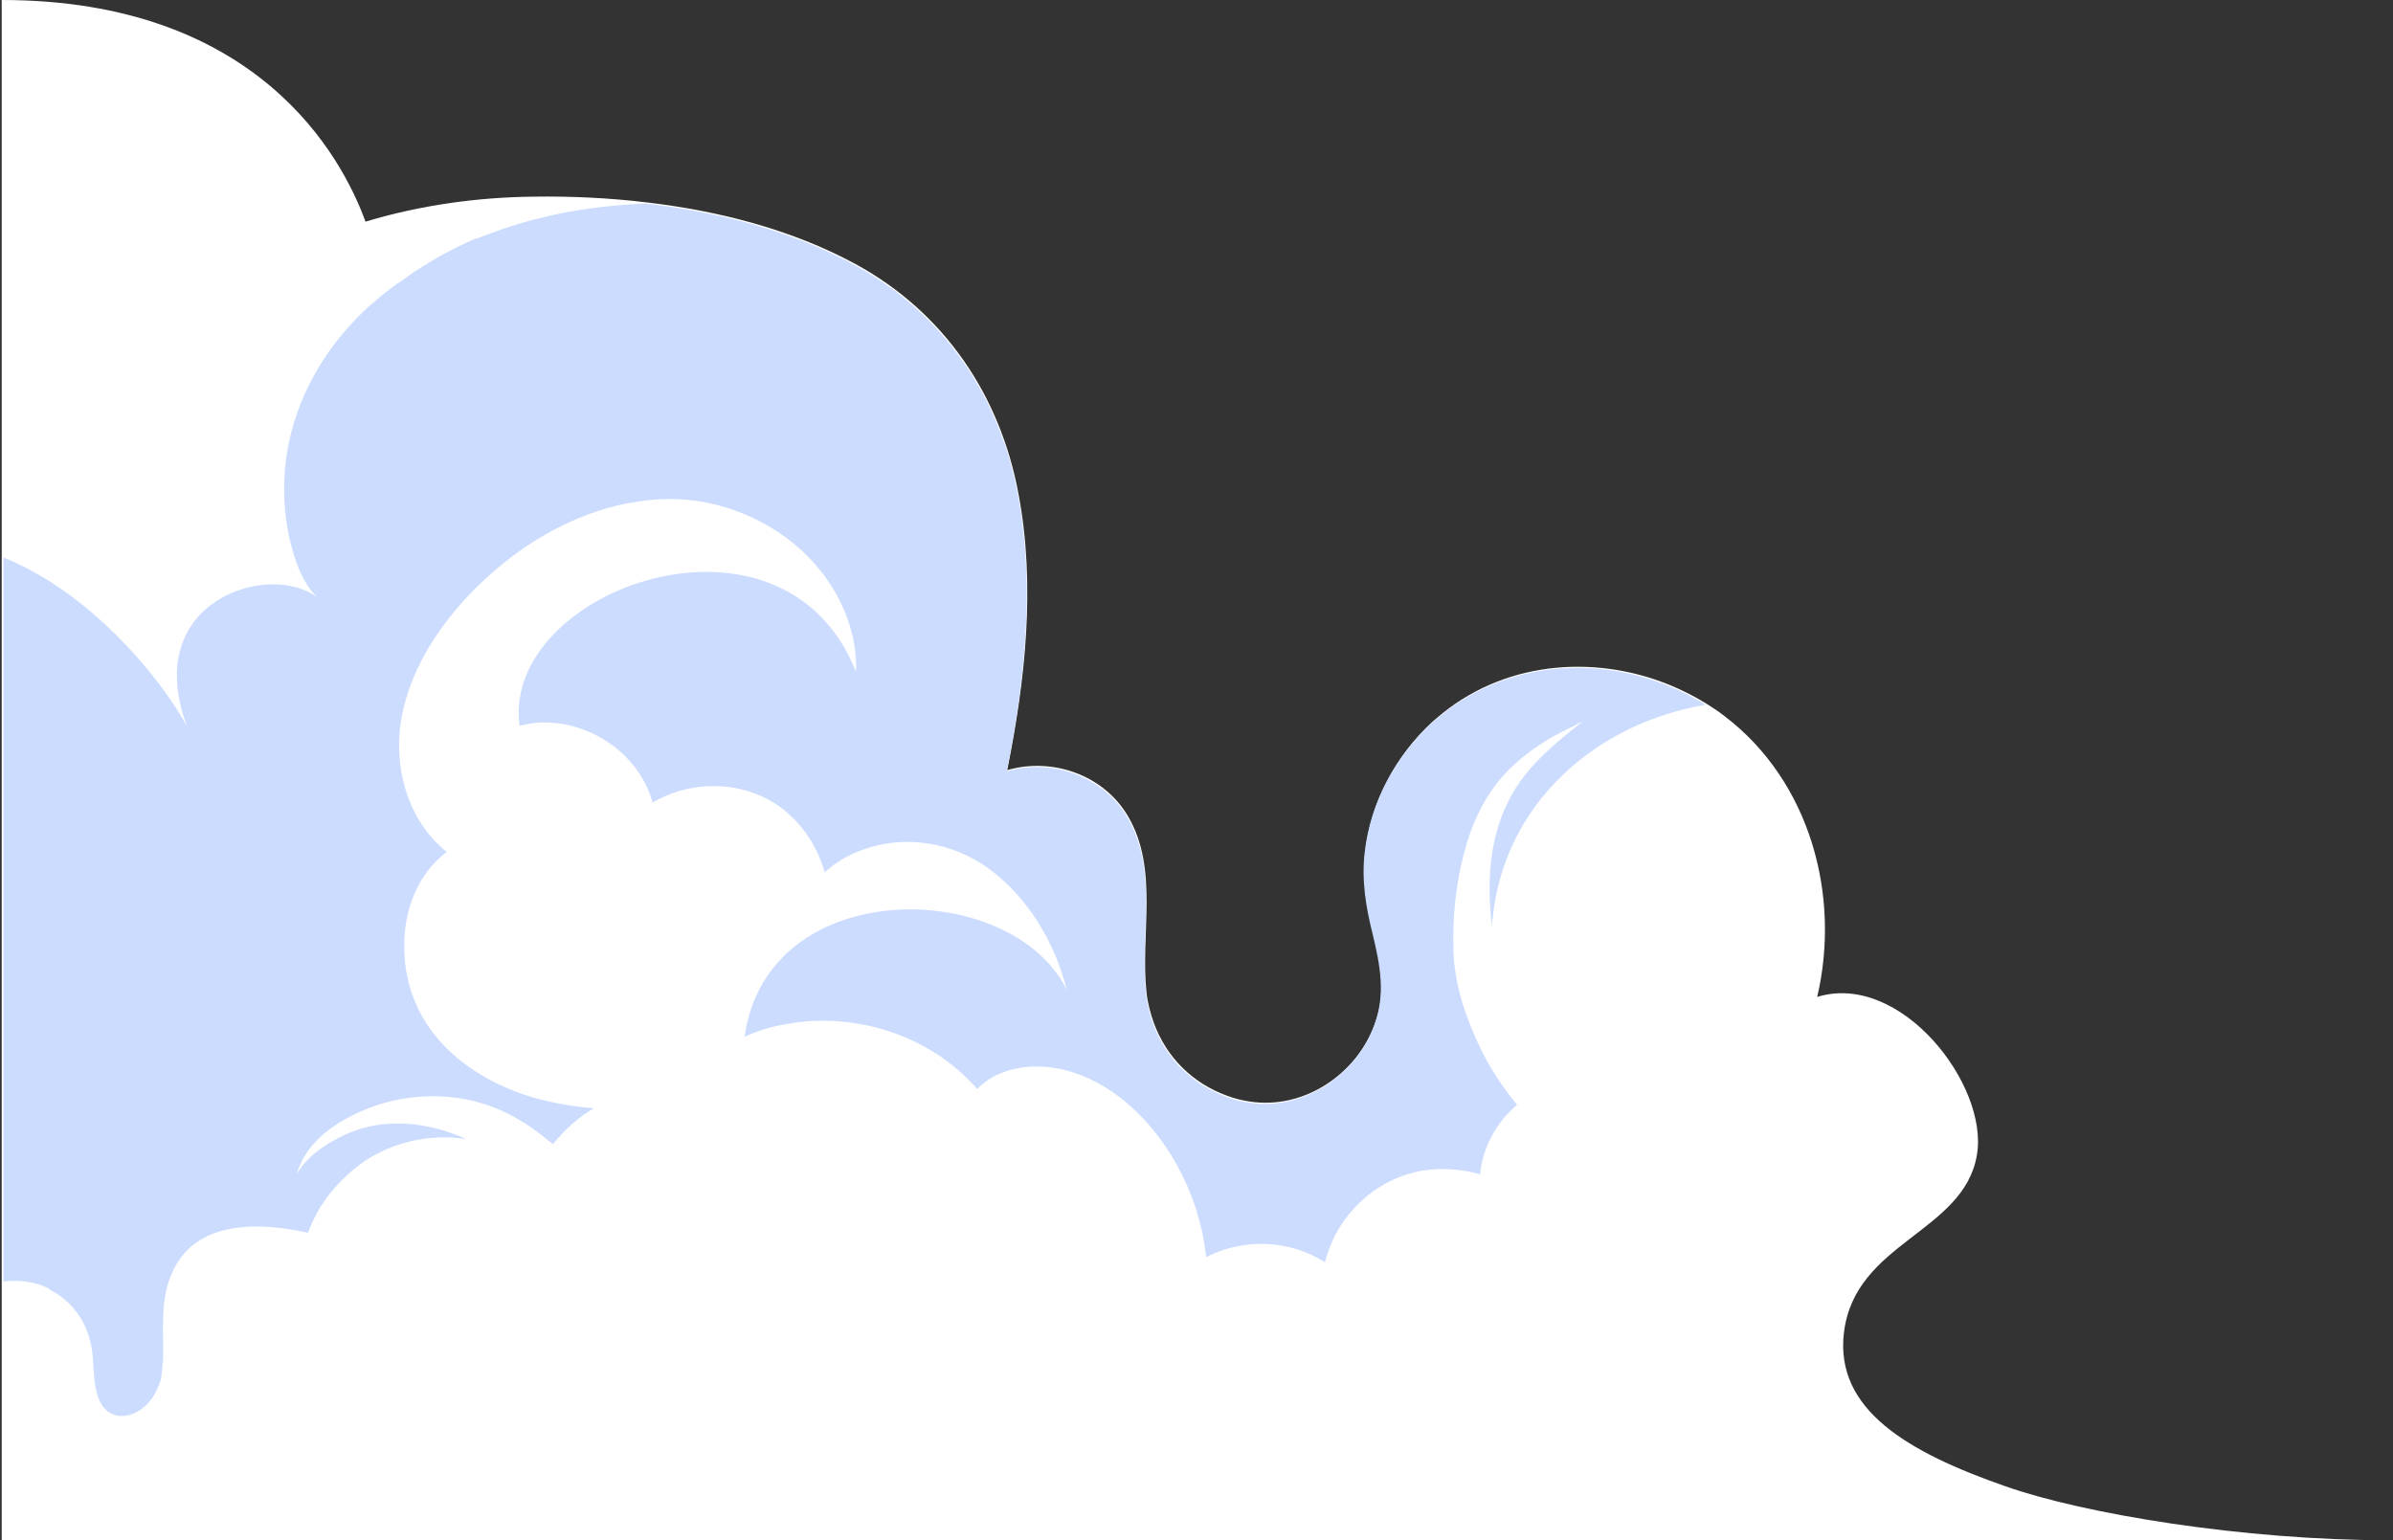
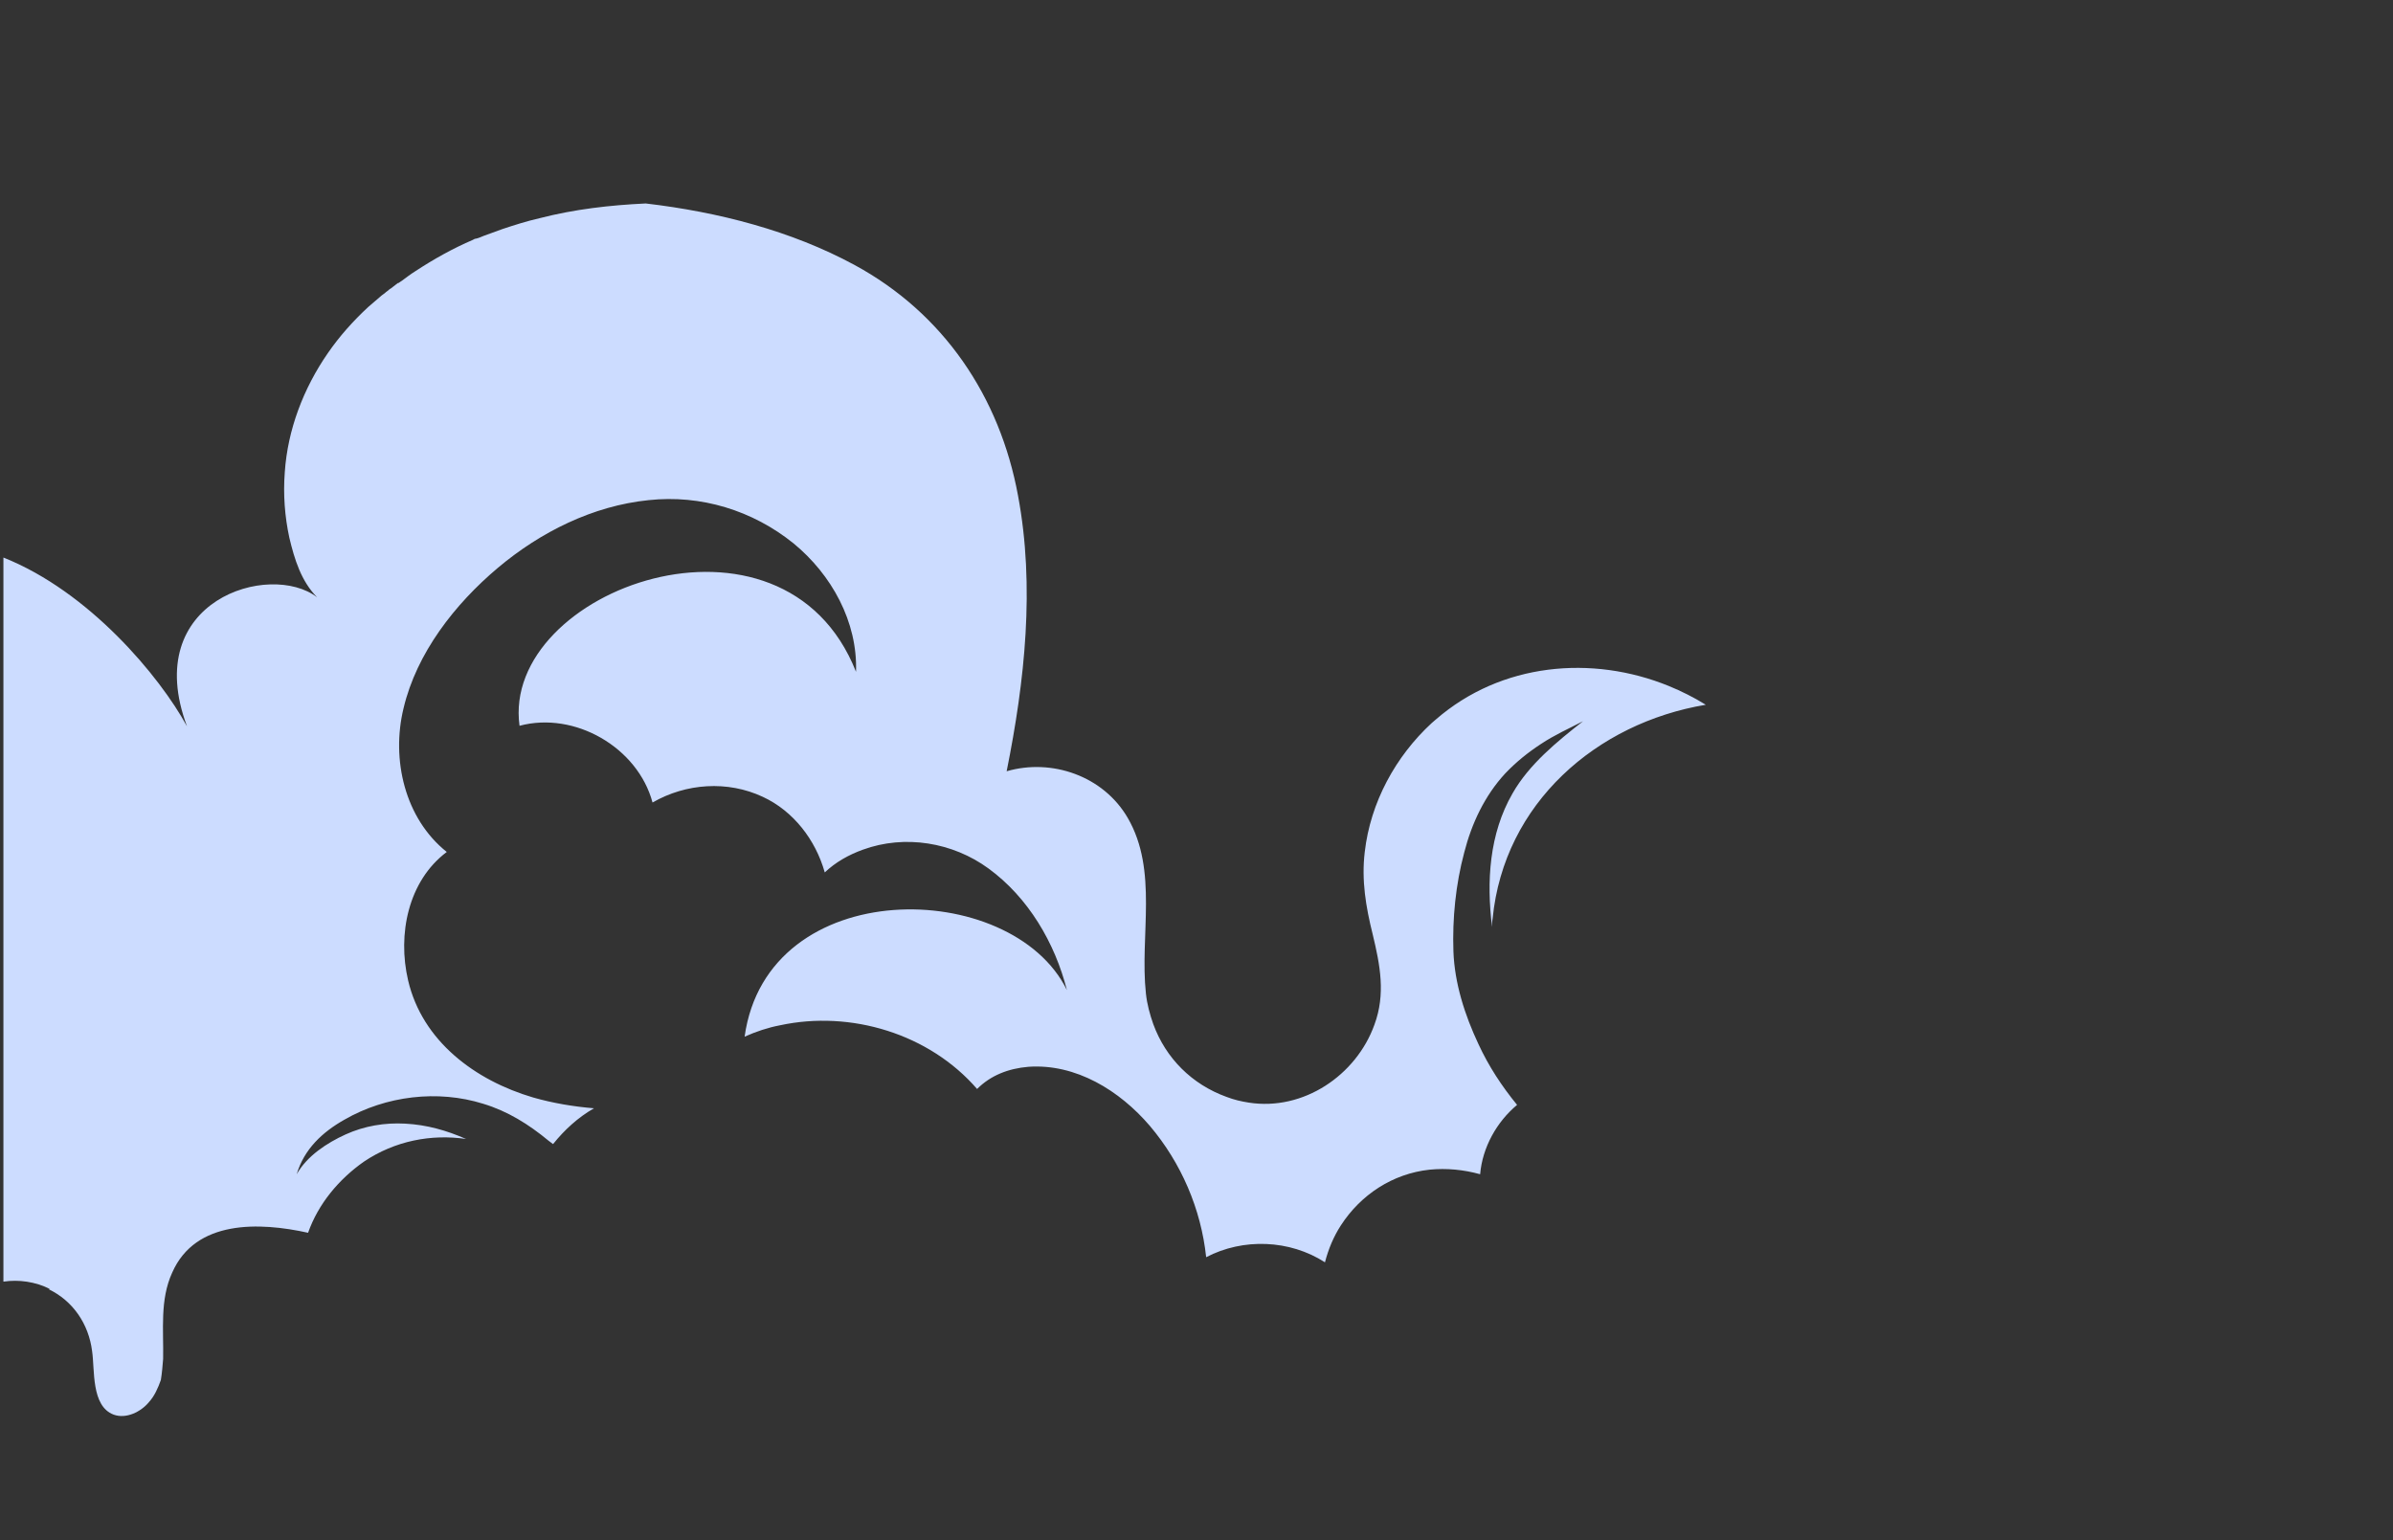
<svg xmlns="http://www.w3.org/2000/svg" id="Layer_1" version="1.1" viewBox="0 0 421 271">
  <rect x="0" y="0" width="421" height="271" fill="#333333" stroke="none" />
  <defs>
    <style>
      .st0 {
        fill: #fff;
      }

      .st1 {
        fill: #ccdcff;
      }
    </style>
  </defs>
-   <path class="st0" d="M352.8,261.5c-17.2-6-30-13.5-28.4-27,1.9-16,21.1-17.6,23.4-31.3,2.1-12.3-13.4-32.3-28.1-27.8,4.2-17.9-1.3-38-16.3-49.4-1-.8-2.1-1.5-3.2-2.2-2.1-1.3-4.3-2.4-6.5-3.3-13.5-5.5-29.5-4.1-41,5.9-.2.2-.5.4-.7.6-6.4,5.9-10.8,14-11.8,22.7-.6,5,.2,9.7,1.4,14.5,1.3,5.4,2.3,10.5.3,15.9-3.2,8.9-12.5,15.2-22.1,13.7-1.3-.2-2.6-.5-3.9-1-6.1-2.2-10.7-6.8-12.9-12.8-.6-1.7-1.1-3.5-1.3-5.4-1.1-10.2,2.2-21.6-3.2-30.9-4.3-7.4-13.4-10.5-21.3-8.2,3.2-15.9,5-32.5,2-48.5-3.2-17.4-13.1-32.1-28.8-40.6-11.1-6-23.9-9.3-36.7-10.8-6.7-.8-13.4-1.1-19.8-1-9.9.1-20,1.5-29.6,4.4C60.1,27.4,45.2,0,.3,0v271h420c-25.5,0-53.6-4.6-67.5-9.5Z" />
  <path class="st1" d="M8.5,226.8c4.4,2.1,7.1,6.2,7.7,10.9.5,3.3-.2,9.7,3.8,11.2,2.2.8,4.8-.5,6.2-2.2,1-1.1,1.6-2.5,2.1-3.9.2-1.2.3-2.5.4-3.7.1-5.1-.6-10.4,1.6-15.2,4.1-9.3,15.3-8.9,23.9-7,1.8-5.1,5.4-9.4,9.8-12.5,5.5-3.7,11.9-4.9,18-4-3.4-1.5-6.9-2.5-10.7-2.7-3.6-.2-7.2.4-10.5,1.9-3.3,1.5-6.8,3.8-8.6,7,0,0,0,0,0,0,1.3-4.4,4.5-7.4,8.4-9.6,7.3-4.2,16.4-5.3,24.4-2.8,4.3,1.3,8,3.6,11.5,6.5.3.2.5.4.8.6,2-2.5,4.4-4.7,7.2-6.3-3.6-.3-7.2-.9-10.7-1.9-10.2-3-19.5-9.9-22-20.6-1.9-8.1,0-17.5,6.8-22.6-7.4-5.9-9.8-16.3-7.6-25.3,2.3-9.7,9-18.3,16.6-24.7,7.5-6.3,16.7-10.9,26.5-11.9,9.2-1,18.3,1.8,25.5,7.6,6.7,5.5,11.3,13.8,11,22.6-12.8-32.4-62.5-14.5-59.2,9.5,9.7-2.6,20.8,3.8,23.4,13.5,5.9-3.4,13.2-3.9,19.4-1,5.4,2.5,9.3,7.6,10.9,13.3,1.9-1.8,4.2-3.1,6.7-4,7.4-2.7,15.8-1.3,22.1,3.3,7,5.1,11.7,13.1,13.8,21.4-9.7-19.8-52.7-20.5-56.7,8.2,2-.9,4.1-1.6,6.2-2,12.5-2.7,26.3,1.5,34.7,11.2,2.4-2.4,5.5-3.6,9-3.9,8.4-.6,16.1,4.2,21.4,10.4,5.5,6.5,9,14.6,9.9,23.1,6.5-3.4,14.7-3.1,20.9.9.6-2.3,1.5-4.5,2.8-6.5,3.5-5.4,9.1-9.1,15.6-9.8,3-.3,6,0,8.9.8.4-4.7,2.9-9.2,6.5-12.2-2.7-3.3-5-6.8-6.8-10.7-2.4-5.1-4.2-10.7-4.4-16.3-.2-5.8.4-11.8,1.9-17.4,1.3-5.1,3.6-10,7.2-13.9,1.9-2,4-3.7,6.3-5.2,2.4-1.6,4.9-2.7,7.4-4,0,0,0,0,0,0-4.6,3.6-9.5,7.6-12.4,12.7-4.1,7.1-4.6,15.5-3.6,23.5,0-.5,0-1,.1-1.5,2-20.3,18.3-34.4,37.5-37.6-2.1-1.3-4.3-2.4-6.5-3.3-13.5-5.5-29.5-4.1-41,5.9-.2.2-.5.4-.7.6-6.4,5.9-10.8,14-11.8,22.7-.6,5,.2,9.7,1.4,14.5,1.3,5.4,2.3,10.5.3,15.9-3.2,8.9-12.5,15.2-22.1,13.7-1.3-.2-2.6-.5-3.9-1-6.1-2.2-10.7-6.8-12.9-12.8-.6-1.7-1.1-3.5-1.3-5.4-1.1-10.2,2.2-21.6-3.2-30.9-4.3-7.4-13.4-10.5-21.3-8.2,3.2-15.9,5-32.5,2-48.5-3.2-17.4-13.1-32.1-28.8-40.6-11.1-6-23.9-9.3-36.7-10.8-6.3.3-12.5,1-18.7,2.6-2.2.5-4.4,1.2-6.5,1.9-1.1.4-2.2.8-3.3,1.2-.5.2-.9.4-1.4.5,0,0,0,0,0,0,0,0,0,0,0,0-.2,0-.3.1-.5.2-3.5,1.5-6.9,3.4-10.1,5.5-.8.5-1.6,1.1-2.4,1.7-.2.1-.4.3-.6.4,0,0,0,0-.1,0h0s0,0,0,0c0,0,0,0,0,0,0,0,0,0,0,0-.4.3-.9.7-1.3,1-.1,0-.4.3-.4.3-.1.1-.3.2-.4.3-.3.3-.7.5-1,.8-.7.6-1.4,1.2-2.1,1.8-2.7,2.5-5.1,5.2-7.1,8.1-4.3,6.2-7.1,13.5-7.6,21-.3,3.9,0,7.8.8,11.5.9,3.8,2.1,7.7,4.9,10.5-8.3-6.4-31.2.5-22.9,22.7-4.8-8.8-17.2-23.7-32.3-29.7v127.4c2.7-.4,5.6,0,8.2,1.3Z" />
</svg>